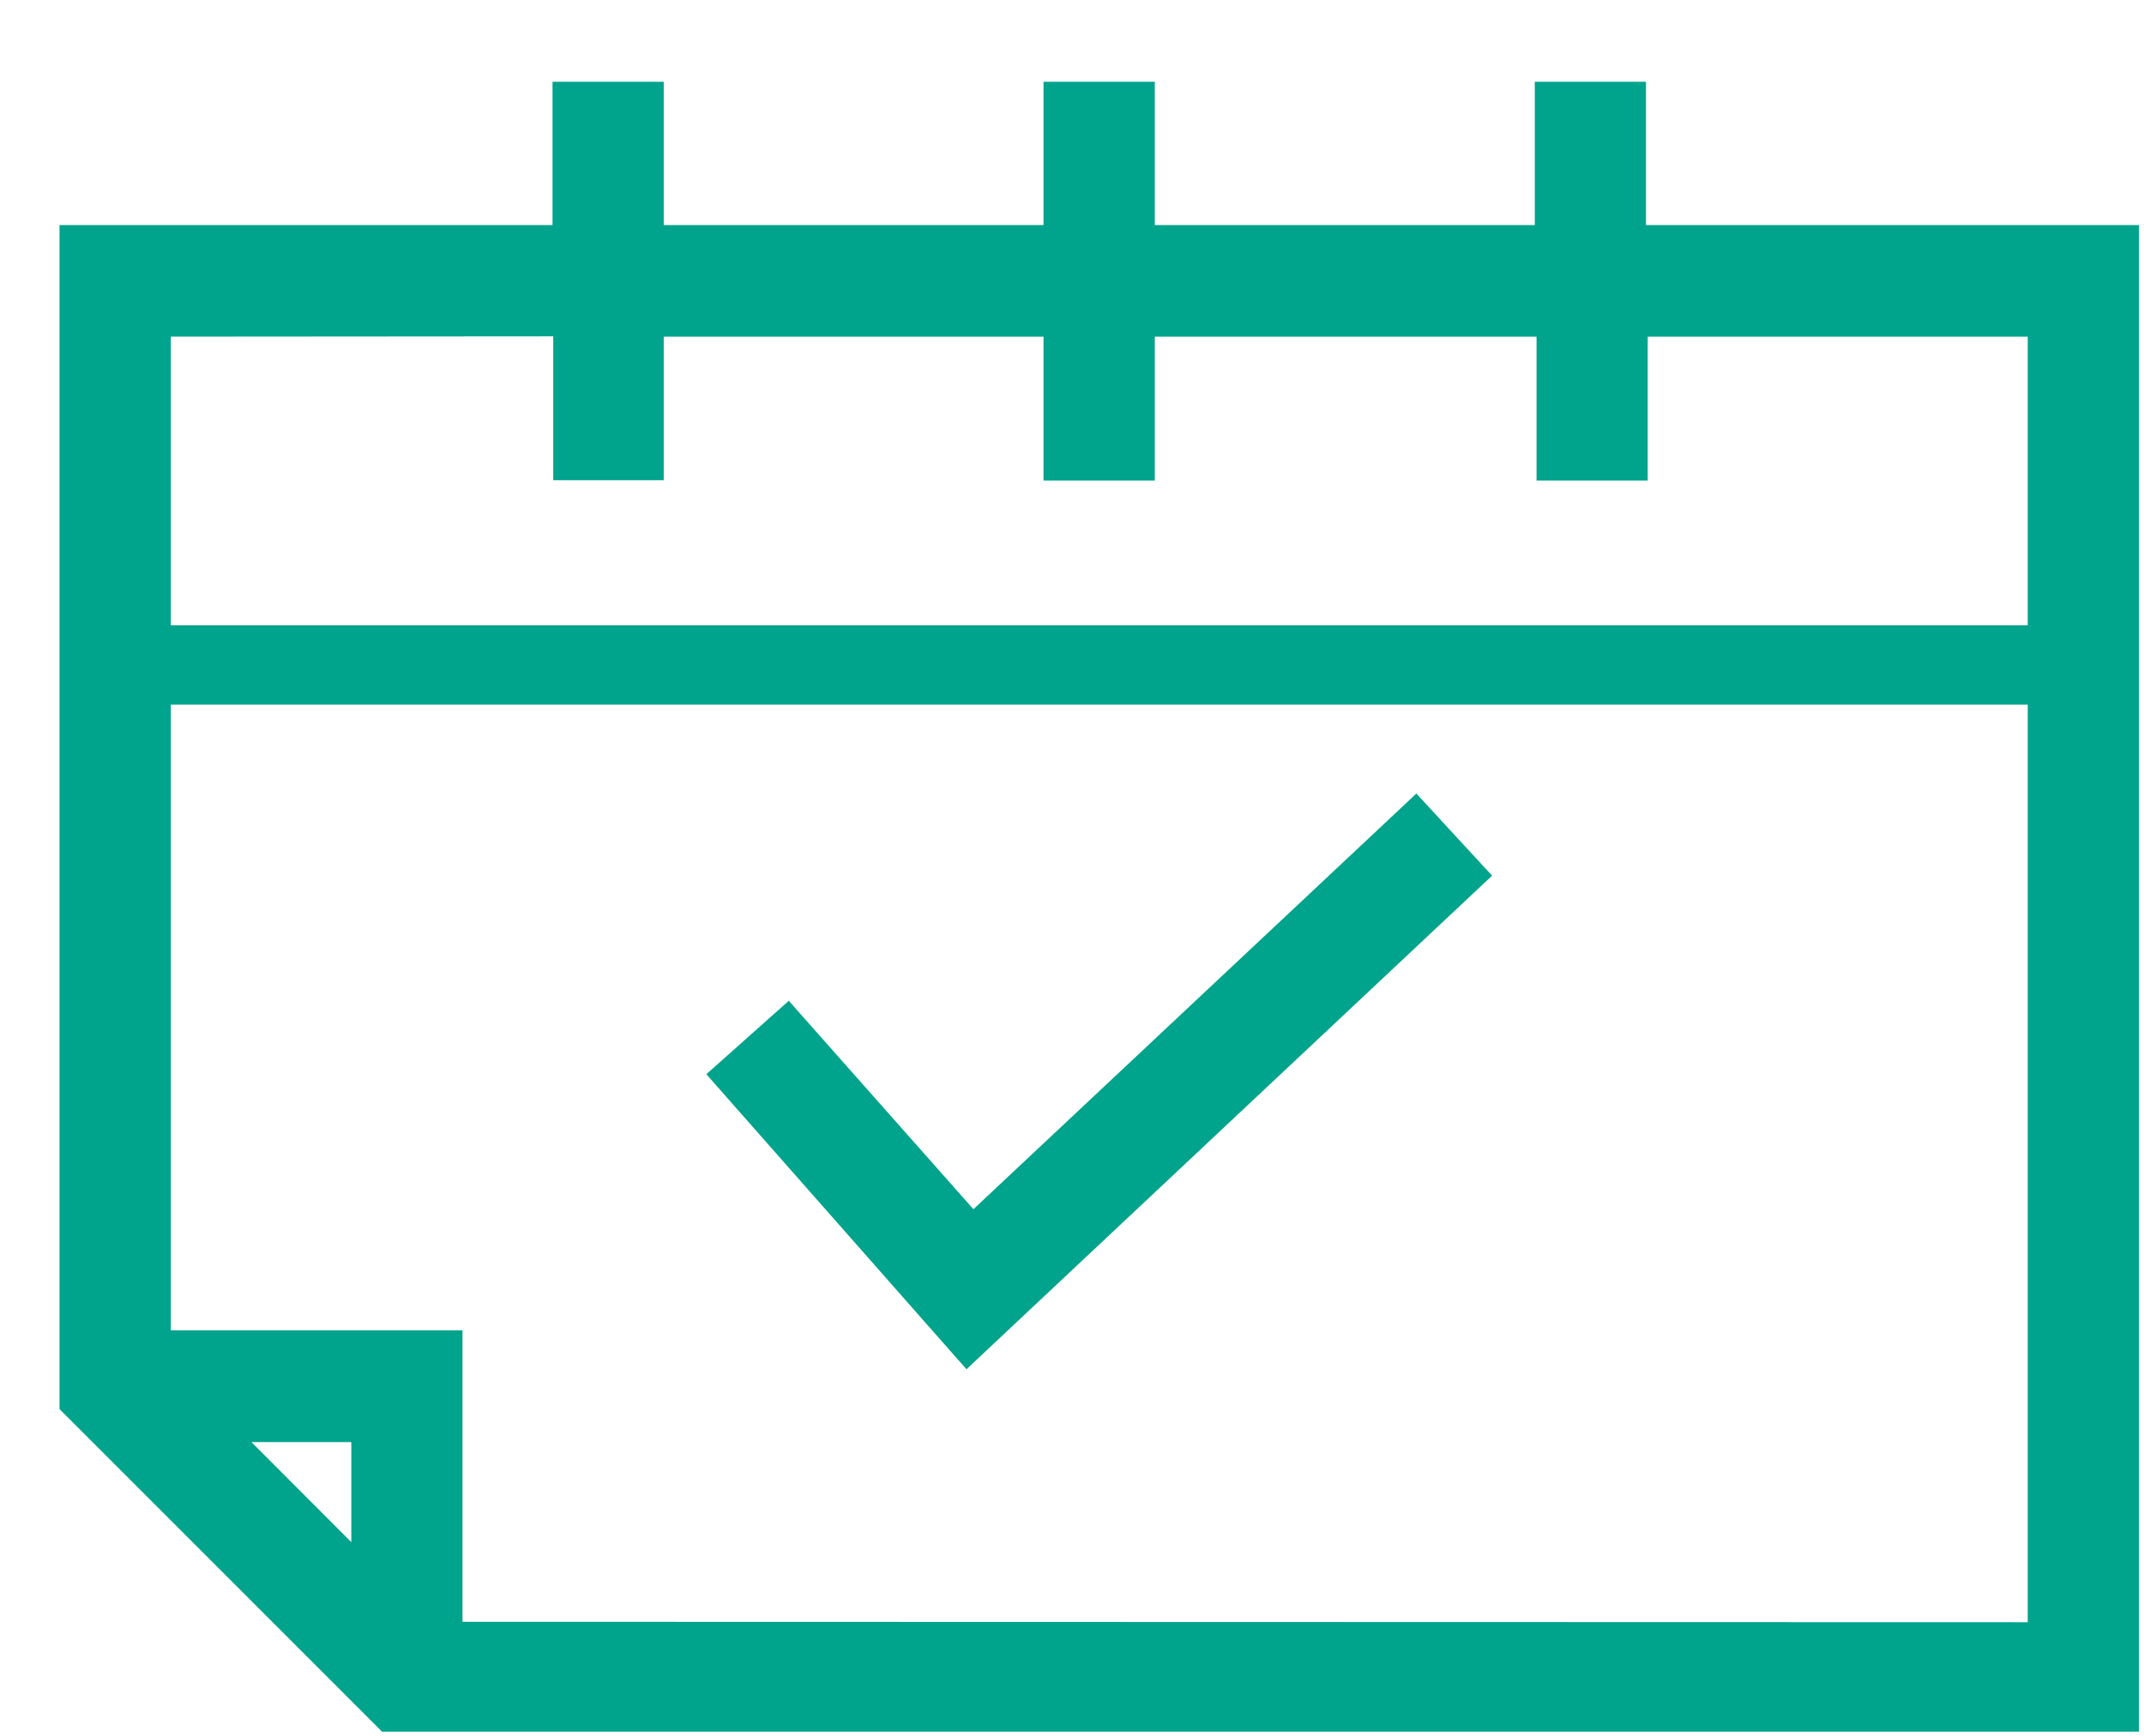
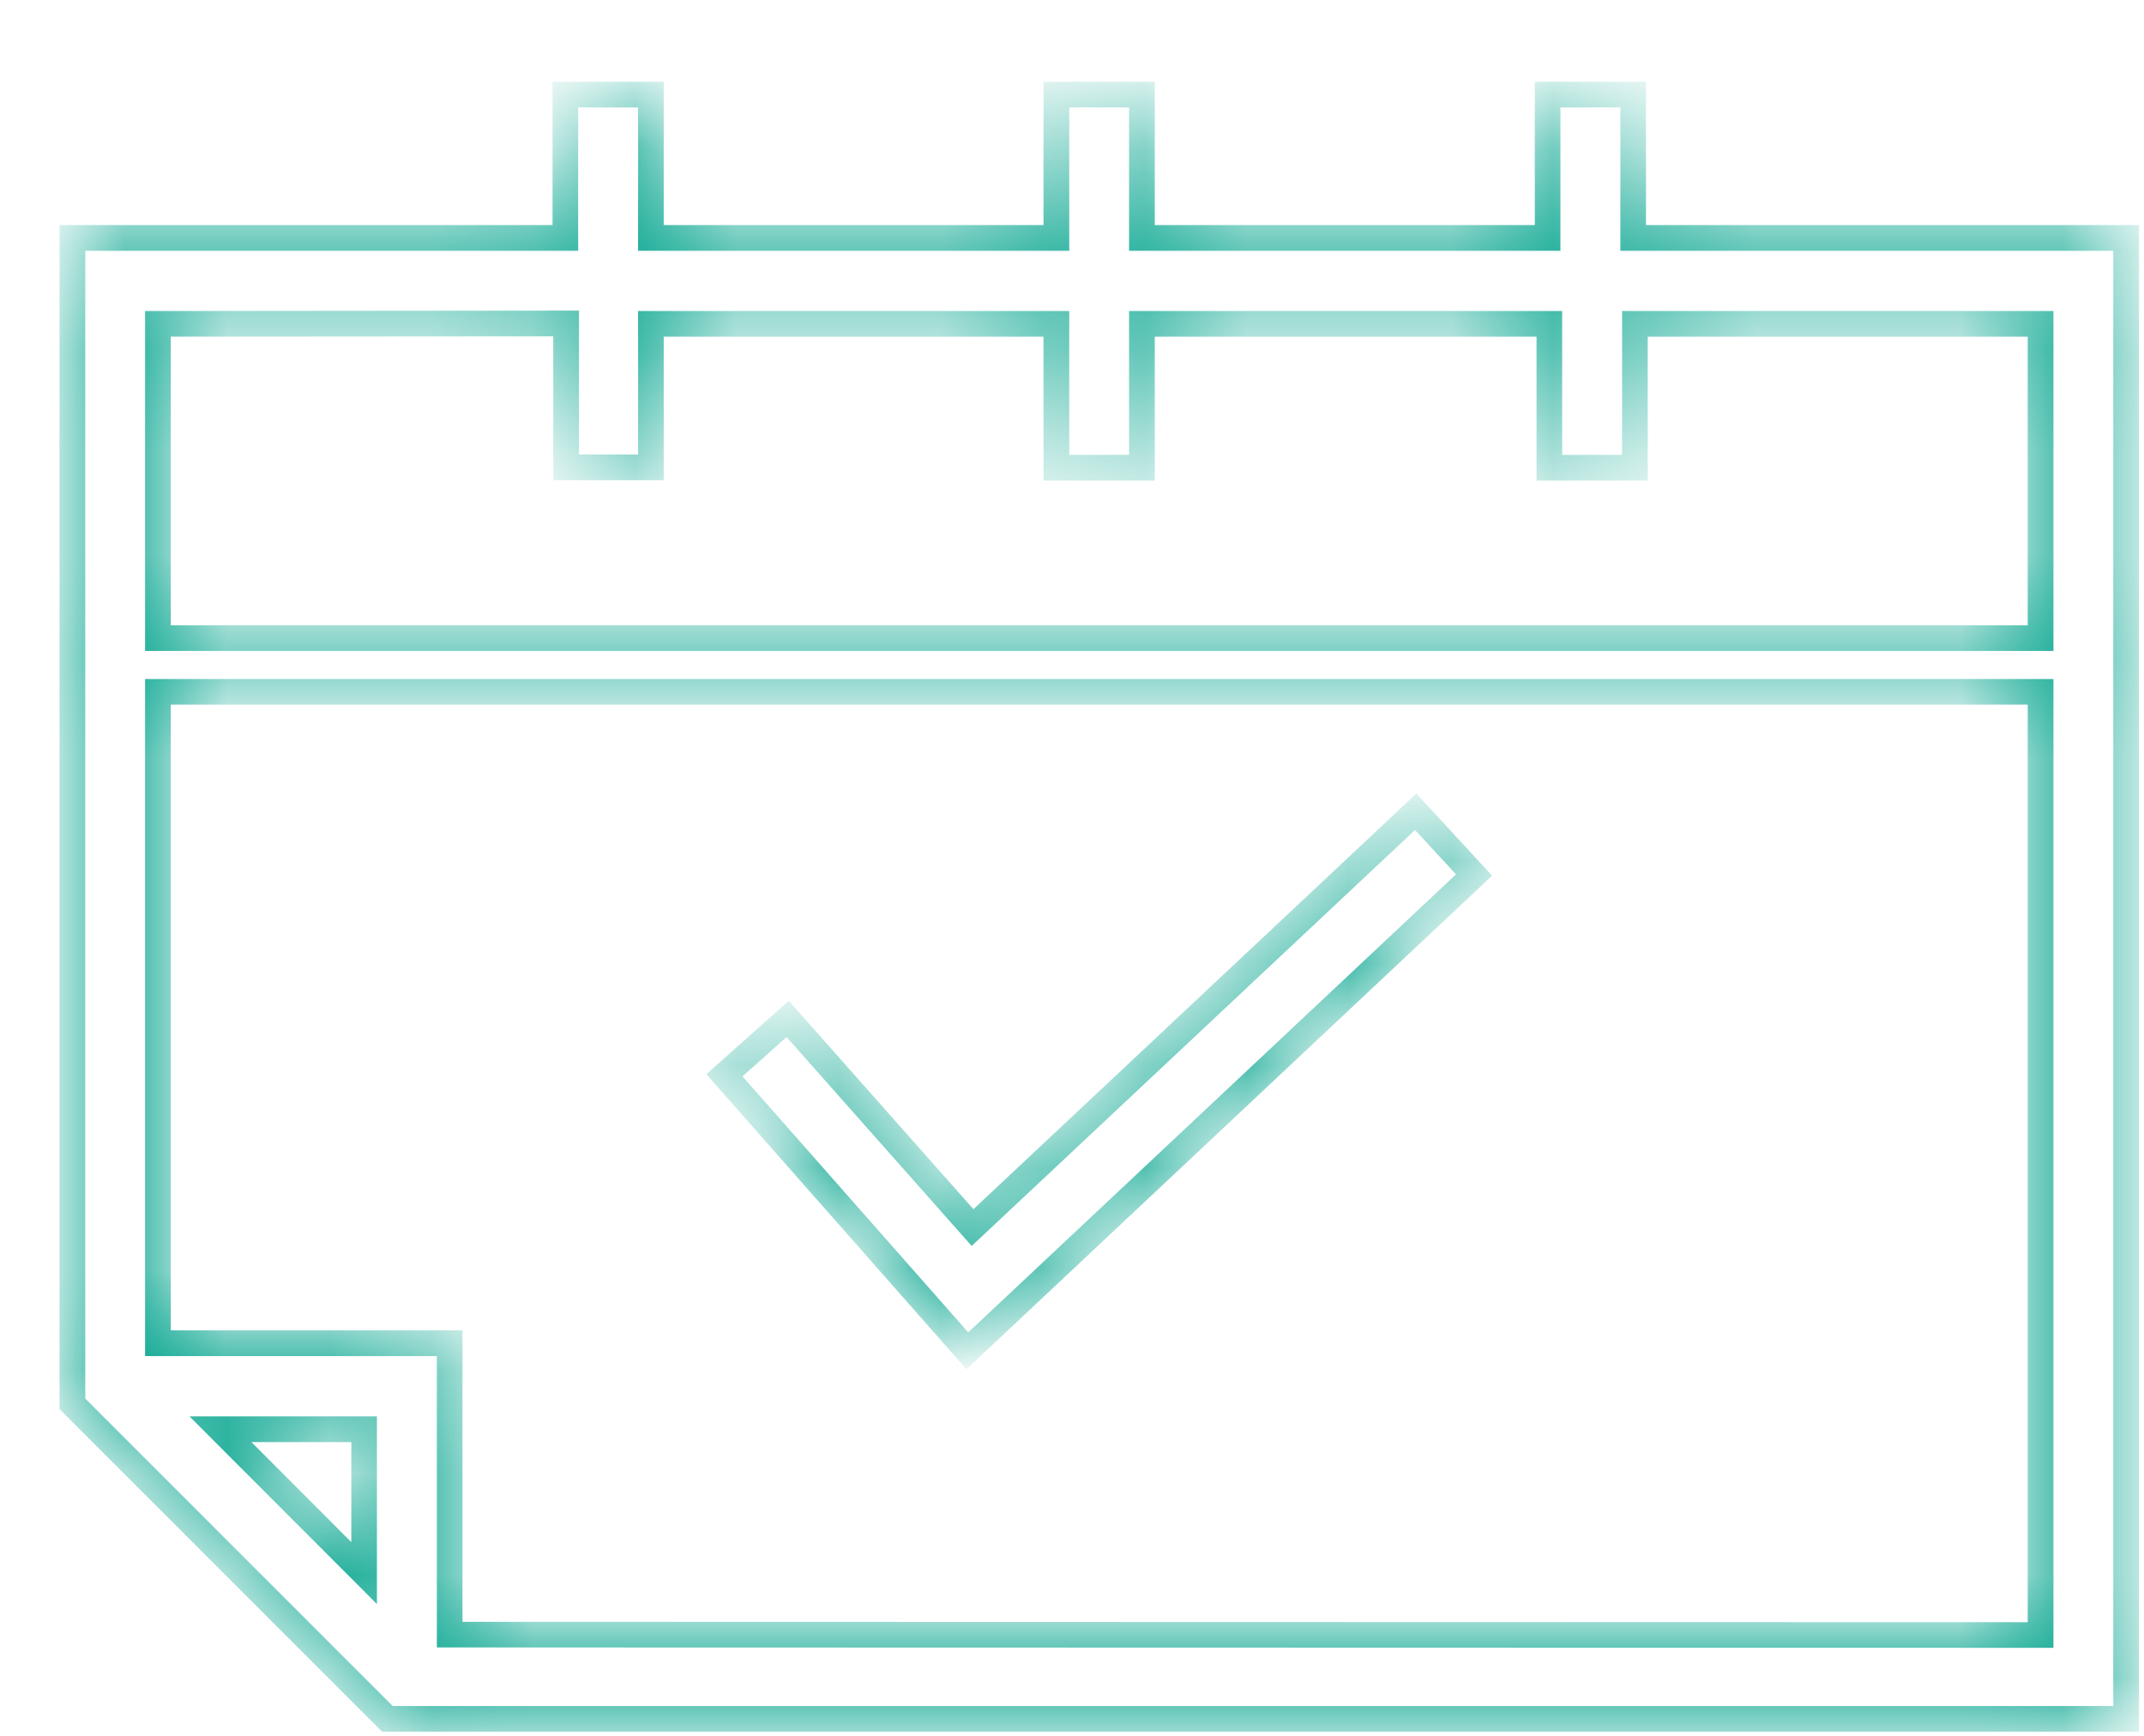
<svg xmlns="http://www.w3.org/2000/svg" width="21" height="17" viewBox="0 0 21 17" fill="none">
  <mask id="path-1-outside-1_1_2436" maskUnits="userSpaceOnUse" x="-0.291" y="-0.073" width="22" height="18" fill="black">
-     <rect fill="white" x="-0.291" y="-0.073" width="22" height="18" />
    <path fill-rule="evenodd" clip-rule="evenodd" d="M15.996 0.927V2.33H20.825V16.834H3.794L0.709 13.748V2.33H5.537V0.927H6.375V2.33H10.347V0.927H11.185V2.33H15.159V0.927H15.996ZM5.545 4.577V3.168L1.547 3.172V6.249H19.987V3.172H16.013V4.581H15.175V3.172H11.185V4.581H10.347V3.172H6.375V4.577H5.545ZM2.159 13.997L3.566 15.406V13.997H2.159ZM4.404 13.155V16.009L19.987 16.012V6.776H1.547V13.155H4.404ZM7.715 9.979L9.526 12.022L13.867 7.95L14.438 8.569L9.475 13.23L7.096 10.531L7.715 9.979Z" />
  </mask>
-   <path fill-rule="evenodd" clip-rule="evenodd" d="M15.996 0.927V2.33H20.825V16.834H3.794L0.709 13.748V2.33H5.537V0.927H6.375V2.33H10.347V0.927H11.185V2.33H15.159V0.927H15.996ZM5.545 4.577V3.168L1.547 3.172V6.249H19.987V3.172H16.013V4.581H15.175V3.172H11.185V4.581H10.347V3.172H6.375V4.577H5.545ZM2.159 13.997L3.566 15.406V13.997H2.159ZM4.404 13.155V16.009L19.987 16.012V6.776H1.547V13.155H4.404ZM7.715 9.979L9.526 12.022L13.867 7.95L14.438 8.569L9.475 13.23L7.096 10.531L7.715 9.979Z" fill="#00A38C" />
  <path d="M15.996 2.33H15.871V2.456H15.996V2.33ZM15.996 0.927H16.122V0.801H15.996V0.927ZM20.825 2.33H20.951V2.204H20.825V2.33ZM20.825 16.834V16.959H20.951V16.834H20.825ZM3.794 16.834L3.705 16.922L3.742 16.959H3.794V16.834ZM0.709 13.748H0.583V13.801L0.62 13.837L0.709 13.748ZM0.709 2.33V2.204H0.583V2.33H0.709ZM5.537 2.33V2.456H5.663V2.33H5.537ZM5.537 0.927V0.801H5.412V0.927H5.537ZM6.375 0.927H6.501V0.801H6.375V0.927ZM6.375 2.33H6.25V2.456H6.375V2.33ZM10.347 2.33V2.456H10.473V2.33H10.347ZM10.347 0.927V0.801H10.221V0.927H10.347ZM11.185 0.927H11.311V0.801H11.185V0.927ZM11.185 2.33H11.059V2.456H11.185V2.33ZM15.159 2.33V2.456H15.284V2.33H15.159ZM15.159 0.927V0.801H15.033V0.927H15.159ZM5.545 3.168H5.671V3.042L5.545 3.042L5.545 3.168ZM5.545 4.577H5.419V4.703H5.545V4.577ZM1.547 3.172L1.547 3.046L1.421 3.046V3.172H1.547ZM1.547 6.249H1.421V6.375H1.547V6.249ZM19.987 6.249V6.375H20.113V6.249H19.987ZM19.987 3.172H20.113V3.046H19.987V3.172ZM16.013 3.172V3.046H15.888V3.172H16.013ZM16.013 4.581V4.707H16.139V4.581H16.013ZM15.175 4.581H15.05V4.707H15.175V4.581ZM15.175 3.172H15.301V3.046H15.175V3.172ZM11.185 3.172V3.046H11.059V3.172H11.185ZM11.185 4.581V4.707H11.311V4.581H11.185ZM10.347 4.581H10.221V4.707H10.347V4.581ZM10.347 3.172H10.473V3.046H10.347V3.172ZM6.375 3.172V3.046H6.25V3.172H6.375ZM6.375 4.577V4.703H6.501V4.577H6.375ZM3.566 15.406L3.478 15.495L3.692 15.71V15.406H3.566ZM2.159 13.997V13.871H1.856L2.07 14.086L2.159 13.997ZM3.566 13.997H3.692V13.871H3.566V13.997ZM4.404 16.009H4.279V16.134L4.404 16.134L4.404 16.009ZM4.404 13.155H4.53V13.029H4.404V13.155ZM19.987 16.012L19.987 16.138L20.113 16.138V16.012H19.987ZM19.987 6.776H20.113V6.65H19.987V6.776ZM1.547 6.776V6.65H1.421V6.776H1.547ZM1.547 13.155H1.421V13.281H1.547V13.155ZM9.526 12.022L9.432 12.106L9.517 12.202L9.612 12.114L9.526 12.022ZM7.715 9.979L7.809 9.895L7.726 9.801L7.632 9.885L7.715 9.979ZM13.867 7.95L13.959 7.865L13.873 7.771L13.781 7.858L13.867 7.95ZM14.438 8.569L14.524 8.661L14.615 8.576L14.53 8.484L14.438 8.569ZM9.475 13.23L9.381 13.313L9.467 13.41L9.561 13.321L9.475 13.23ZM7.096 10.531L7.012 10.437L6.919 10.52L7.001 10.614L7.096 10.531ZM16.122 2.33V0.927H15.871V2.33H16.122ZM20.825 2.204H15.996V2.456H20.825V2.204ZM20.951 16.834V2.33H20.699V16.834H20.951ZM3.794 16.959H20.825V16.708H3.794V16.959ZM0.62 13.837L3.705 16.922L3.883 16.745L0.798 13.66L0.62 13.837ZM0.583 2.33V13.748H0.835V2.33H0.583ZM5.537 2.204H0.709V2.456H5.537V2.204ZM5.412 0.927V2.33H5.663V0.927H5.412ZM6.375 0.801H5.537V1.052H6.375V0.801ZM6.501 2.33V0.927H6.25V2.33H6.501ZM10.347 2.204H6.375V2.456H10.347V2.204ZM10.221 0.927V2.33H10.473V0.927H10.221ZM11.185 0.801H10.347V1.052H11.185V0.801ZM11.311 2.33V0.927H11.059V2.33H11.311ZM15.159 2.204H11.185V2.456H15.159V2.204ZM15.033 0.927V2.33H15.284V0.927H15.033ZM15.996 0.801H15.159V1.052H15.996V0.801ZM5.419 3.168V4.577H5.671V3.168H5.419ZM1.547 3.297L5.545 3.294L5.545 3.042L1.547 3.046L1.547 3.297ZM1.673 6.249V3.172H1.421V6.249H1.673ZM19.987 6.124H1.547V6.375H19.987V6.124ZM19.861 3.172V6.249H20.113V3.172H19.861ZM16.013 3.297H19.987V3.046H16.013V3.297ZM16.139 4.581V3.172H15.888V4.581H16.139ZM15.175 4.707H16.013V4.455H15.175V4.707ZM15.05 3.172V4.581H15.301V3.172H15.05ZM11.185 3.297H15.175V3.046H11.185V3.297ZM11.311 4.581V3.172H11.059V4.581H11.311ZM10.347 4.707H11.185V4.455H10.347V4.707ZM10.221 3.172V4.581H10.473V3.172H10.221ZM6.375 3.297H10.347V3.046H6.375V3.297ZM6.501 4.577V3.172H6.25V4.577H6.501ZM5.545 4.703H6.375V4.451H5.545V4.703ZM3.655 15.317L2.248 13.908L2.07 14.086L3.478 15.495L3.655 15.317ZM3.441 13.997V15.406H3.692V13.997H3.441ZM2.159 14.123H3.566V13.871H2.159V14.123ZM4.53 16.009V13.155H4.279V16.009H4.53ZM19.987 15.887L4.404 15.883L4.404 16.134L19.987 16.138L19.987 15.887ZM19.861 6.776V16.012H20.113V6.776H19.861ZM1.547 6.901H19.987V6.65H1.547V6.901ZM1.673 13.155V6.776H1.421V13.155H1.673ZM4.404 13.029H1.547V13.281H4.404V13.029ZM9.62 11.939L7.809 9.895L7.621 10.062L9.432 12.106L9.62 11.939ZM13.781 7.858L9.44 11.931L9.612 12.114L13.953 8.041L13.781 7.858ZM14.53 8.484L13.959 7.865L13.774 8.035L14.346 8.655L14.53 8.484ZM9.561 13.321L14.524 8.661L14.352 8.478L9.389 13.138L9.561 13.321ZM7.001 10.614L9.381 13.313L9.57 13.147L7.19 10.448L7.001 10.614ZM7.632 9.885L7.012 10.437L7.179 10.625L7.799 10.072L7.632 9.885Z" fill="#00A38C" mask="url(#path-1-outside-1_1_2436)" />
</svg>